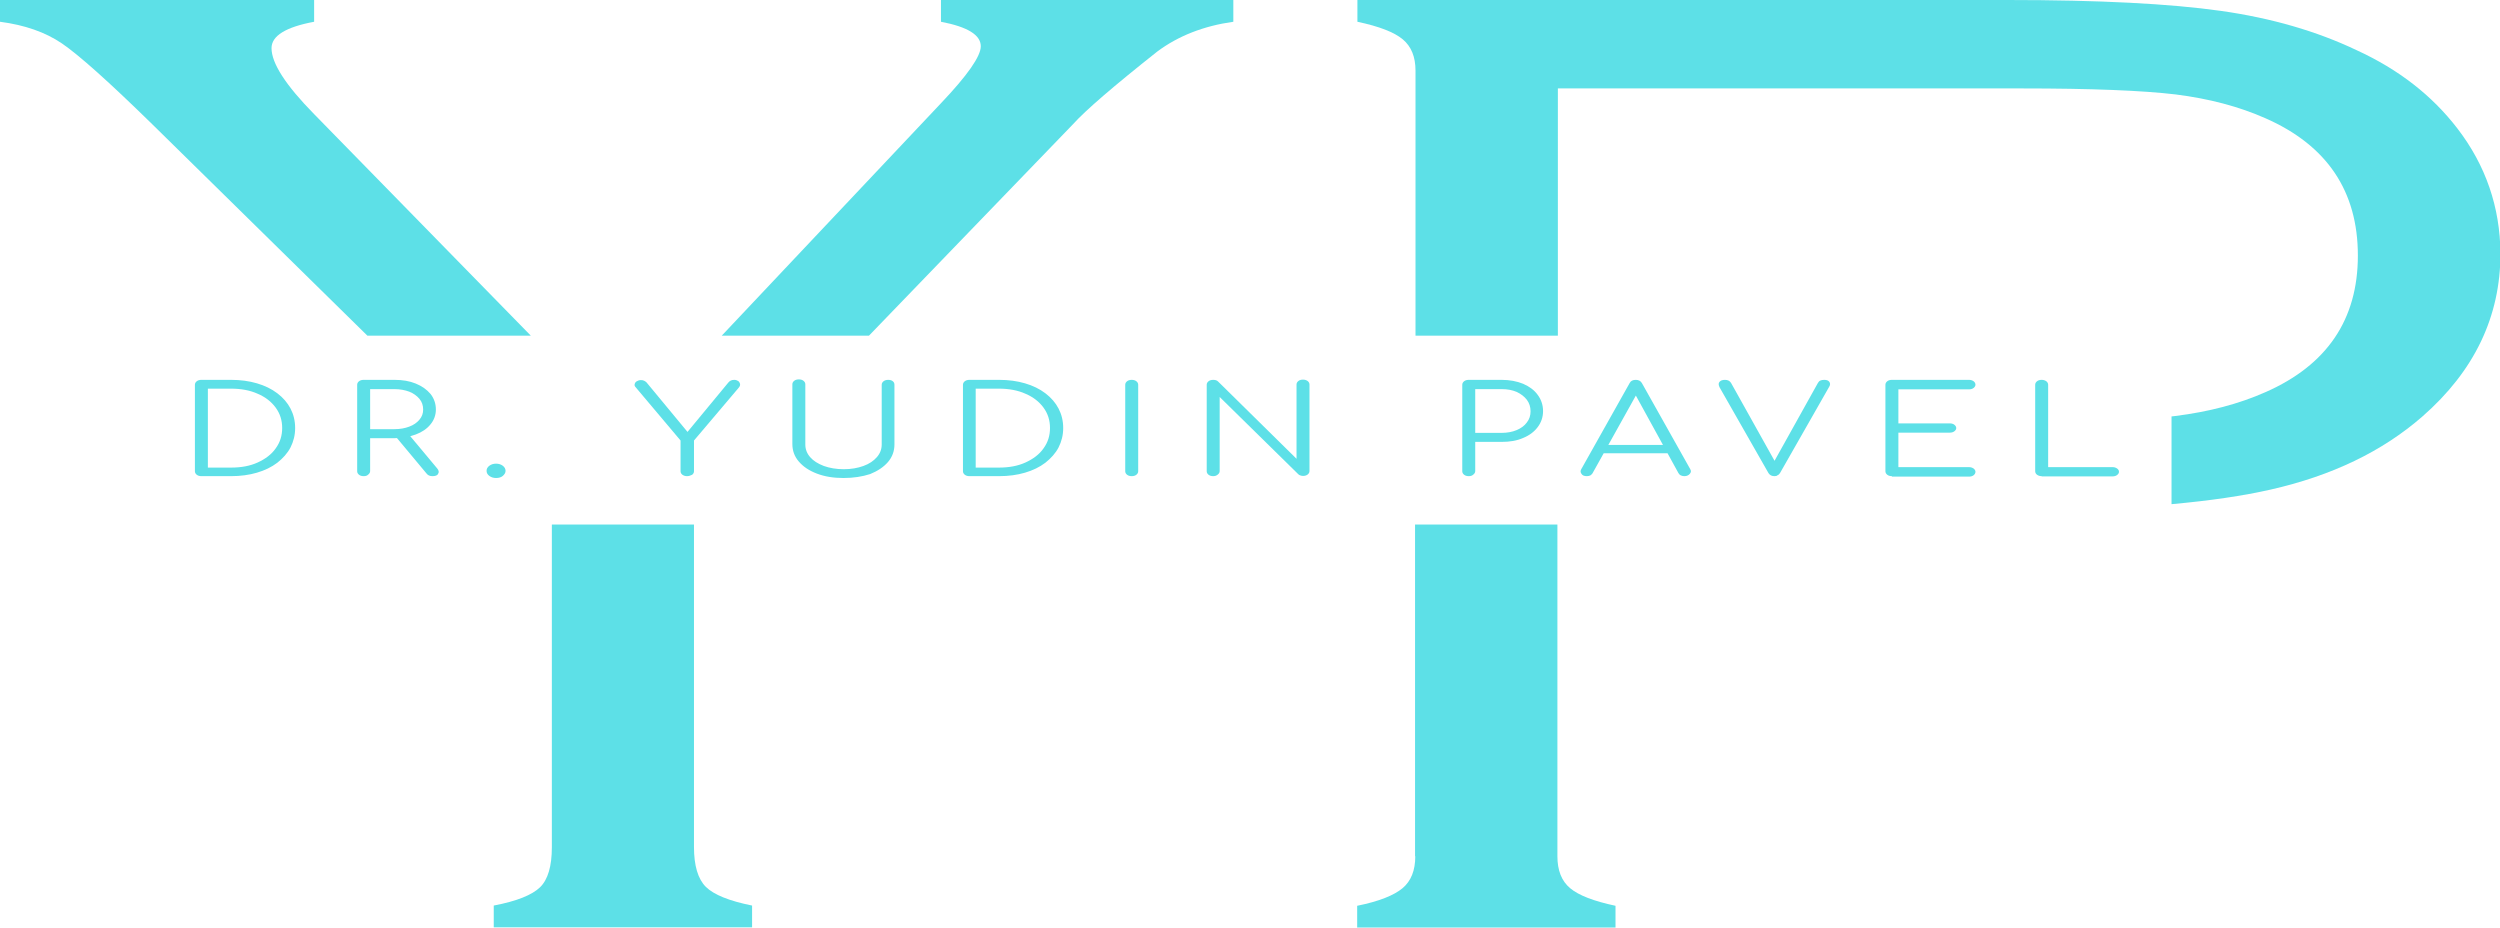
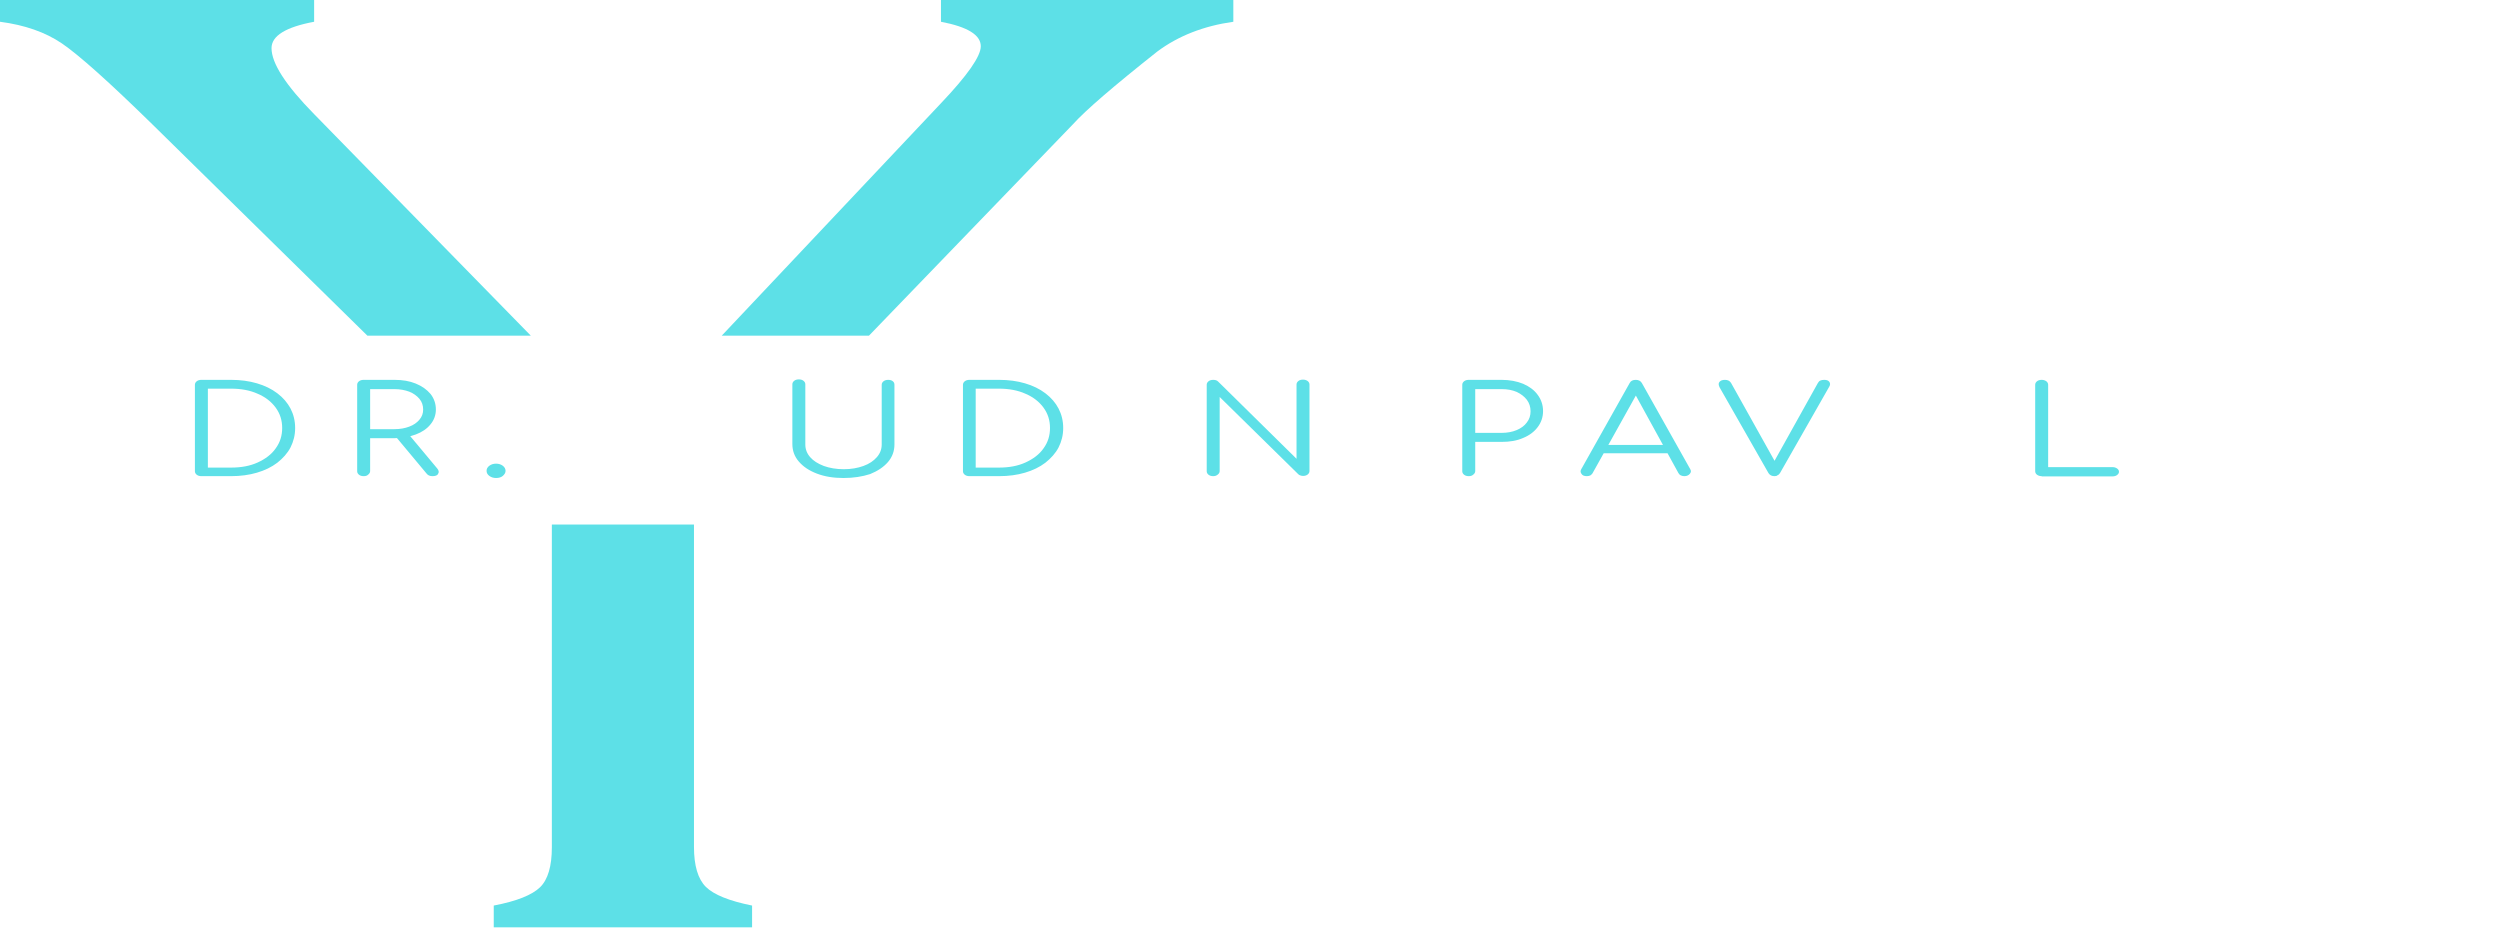
<svg xmlns="http://www.w3.org/2000/svg" version="1.1" id="Слой_1" x="0px" y="0px" viewBox="0 0 1080 400.7" style="enable-background:new 0 0 1080 400.7;" xml:space="preserve">
  <style type="text/css"> .st0{fill:#5DE0E7;} </style>
  <g>
    <g>
      <path class="st0" d="M87,205.7c-0.8,0-1.5-0.2-2-0.6c-0.5-0.4-0.8-0.9-0.8-1.5v-37.4c0-0.6,0.3-1.1,0.8-1.5c0.5-0.4,1.2-0.6,2-0.6 h12.8c4.1,0,7.8,0.5,11.2,1.5c3.4,1,6.3,2.4,8.8,4.3c2.5,1.9,4.4,4.1,5.7,6.6c1.3,2.5,2,5.3,2,8.4c0,3.1-0.7,5.8-2,8.4 c-1.3,2.5-3.3,4.7-5.7,6.6c-2.5,1.9-5.4,3.3-8.8,4.3c-3.4,1-7.1,1.5-11.2,1.5H87z M89.8,202h10c4.4,0,8.2-0.7,11.5-2.2 c3.3-1.5,6-3.5,7.8-6.1c1.9-2.6,2.8-5.5,2.8-8.8c0-3.3-0.9-6.2-2.8-8.8c-1.9-2.6-4.5-4.6-7.8-6c-3.3-1.5-7.2-2.2-11.5-2.2h-10V202 z" />
      <path class="st0" d="M157.1,205.7c-0.8,0-1.5-0.2-2-0.6c-0.5-0.4-0.8-0.9-0.8-1.5v-37.4c0-0.6,0.3-1.1,0.8-1.5 c0.5-0.4,1.2-0.6,2-0.6h13.3c3.5,0,6.5,0.5,9.2,1.6c2.7,1.1,4.8,2.6,6.4,4.5c1.5,1.9,2.3,4.2,2.3,6.7c0,2.4-0.8,4.6-2.3,6.4 c-1.5,1.9-3.7,3.4-6.4,4.4s-5.8,1.6-9.2,1.6h-10.5v14.2c0,0.6-0.3,1.1-0.8,1.5C158.6,205.5,158,205.7,157.1,205.7z M159.9,185.4 h10.5c2.4,0,4.6-0.4,6.4-1.1c1.9-0.7,3.3-1.7,4.4-3c1.1-1.3,1.6-2.7,1.6-4.4c0-1.7-0.5-3.3-1.6-4.6c-1.1-1.3-2.6-2.4-4.4-3.1 c-1.9-0.7-4-1.1-6.4-1.1h-10.5V185.4z M186.8,205.7c-0.6,0-1.1-0.1-1.5-0.3c-0.4-0.2-0.7-0.4-1-0.8l-13.6-16.3l5.5-1.1l12.7,15.2 c0.7,0.9,0.8,1.6,0.4,2.2C189,205.4,188.1,205.7,186.8,205.7z" />
      <path class="st0" d="M214.3,206.5c-1.1,0-2.1-0.3-2.9-0.9c-0.8-0.6-1.2-1.3-1.2-2.2c0-0.9,0.4-1.6,1.2-2.2 c0.8-0.6,1.8-0.9,2.9-0.9c1.1,0,2.1,0.3,2.9,0.9c0.8,0.6,1.2,1.4,1.2,2.2c0,0.8-0.4,1.5-1.2,2.2 C216.5,206.2,215.5,206.5,214.3,206.5z" />
-       <path class="st0" d="M296.8,205.7c-0.8,0-1.4-0.2-2-0.6c-0.5-0.4-0.8-0.9-0.8-1.5v-13.3l-19.3-22.9c-0.5-0.5-0.7-1-0.5-1.5 c0.1-0.5,0.4-0.9,0.9-1.2c0.5-0.3,1.1-0.5,1.8-0.5c0.6,0,1,0.1,1.4,0.3c0.4,0.2,0.7,0.4,1,0.7l19.2,23.2h-3l19.1-23.1 c0.3-0.4,0.7-0.7,1.1-0.9c0.4-0.2,0.9-0.3,1.5-0.3c0.7,0,1.2,0.2,1.7,0.5c0.4,0.3,0.7,0.8,0.8,1.3c0.1,0.5-0.1,1-0.5,1.5 l-19.4,22.9v13.3c0,0.6-0.3,1.1-0.8,1.5C298.2,205.5,297.5,205.7,296.8,205.7z" />
      <path class="st0" d="M364.4,206.5c-4.3,0-8.1-0.6-11.5-1.9s-5.9-3-7.8-5.2c-1.9-2.2-2.8-4.7-2.8-7.6v-25.8c0-0.6,0.3-1.1,0.8-1.5 c0.5-0.4,1.2-0.6,2-0.6c0.8,0,1.5,0.2,2,0.6c0.5,0.4,0.8,0.9,0.8,1.5V192c0,2.1,0.7,3.9,2.1,5.5c1.4,1.6,3.3,2.8,5.9,3.8 c2.5,0.9,5.4,1.4,8.6,1.4c3.2,0,6-0.5,8.5-1.4c2.5-0.9,4.4-2.2,5.8-3.8c1.4-1.6,2.1-3.4,2.1-5.5v-25.8c0-0.6,0.3-1.1,0.8-1.5 c0.5-0.4,1.2-0.6,2-0.6c0.9,0,1.5,0.2,2,0.6c0.5,0.4,0.7,0.9,0.7,1.5V192c0,2.8-0.9,5.4-2.8,7.6c-1.9,2.2-4.5,3.9-7.7,5.2 C372.5,205.9,368.7,206.5,364.4,206.5z" />
      <path class="st0" d="M418.8,205.7c-0.8,0-1.5-0.2-2-0.6c-0.5-0.4-0.8-0.9-0.8-1.5v-37.4c0-0.6,0.3-1.1,0.8-1.5 c0.5-0.4,1.2-0.6,2-0.6h12.8c4.1,0,7.8,0.5,11.2,1.5c3.4,1,6.3,2.4,8.8,4.3c2.5,1.9,4.4,4.1,5.7,6.6c1.3,2.5,2,5.3,2,8.4 c0,3.1-0.7,5.8-2,8.4c-1.3,2.5-3.3,4.7-5.7,6.6c-2.5,1.9-5.4,3.3-8.8,4.3c-3.4,1-7.1,1.5-11.2,1.5H418.8z M421.5,202h10 c4.4,0,8.2-0.7,11.5-2.2c3.3-1.5,6-3.5,7.8-6.1c1.9-2.6,2.8-5.5,2.8-8.8c0-3.3-0.9-6.2-2.8-8.8c-1.9-2.6-4.5-4.6-7.8-6 c-3.3-1.5-7.2-2.2-11.5-2.2h-10V202z" />
-       <path class="st0" d="M488.9,205.7c-0.8,0-1.5-0.2-2-0.6c-0.5-0.4-0.8-0.9-0.8-1.5v-37.4c0-0.6,0.3-1.1,0.8-1.5 c0.5-0.4,1.2-0.6,2-0.6c0.8,0,1.5,0.2,2,0.6c0.5,0.4,0.8,0.9,0.8,1.5v37.4c0,0.6-0.3,1.1-0.8,1.5 C490.4,205.5,489.7,205.7,488.9,205.7z" />
      <path class="st0" d="M524.1,205.7c-0.8,0-1.5-0.2-2-0.6c-0.5-0.4-0.8-0.9-0.8-1.5v-37.4c0-0.6,0.3-1.1,0.8-1.5 c0.5-0.4,1.2-0.6,2-0.6c0.9,0,1.6,0.2,2.1,0.7l33.9,33.4v-32.1c0-0.6,0.3-1.1,0.8-1.5c0.5-0.4,1.2-0.6,2-0.6c0.8,0,1.4,0.2,2,0.6 c0.5,0.4,0.8,0.9,0.8,1.5v37.4c0,0.6-0.3,1.1-0.8,1.5c-0.5,0.4-1.2,0.6-2,0.6c-0.4,0-0.8-0.1-1.1-0.2c-0.4-0.1-0.7-0.3-0.9-0.5 l-34-33.4v32c0,0.6-0.3,1.1-0.8,1.5C525.5,205.5,524.9,205.7,524.1,205.7z" />
      <path class="st0" d="M634.5,205.7c-0.8,0-1.5-0.2-2-0.6c-0.5-0.4-0.8-0.9-0.8-1.5v-37.4c0-0.6,0.3-1.1,0.8-1.5 c0.5-0.4,1.2-0.6,2-0.6h14.2c3.5,0,6.6,0.6,9.3,1.7c2.7,1.2,4.8,2.7,6.3,4.8c1.5,2,2.3,4.4,2.3,7c0,2.6-0.8,4.9-2.3,6.9 c-1.5,2-3.6,3.6-6.3,4.7c-2.7,1.2-5.8,1.7-9.3,1.7h-11.4v12.6c0,0.6-0.3,1.1-0.8,1.5C636,205.5,635.3,205.7,634.5,205.7z M637.3,187h11.4c2.4,0,4.6-0.4,6.5-1.2c1.9-0.8,3.4-1.9,4.4-3.3c1.1-1.4,1.6-3,1.6-4.8c0-1.9-0.5-3.5-1.6-5 c-1.1-1.4-2.5-2.5-4.4-3.4c-1.9-0.8-4-1.2-6.5-1.2h-11.4V187z" />
      <path class="st0" d="M685.5,205.7c-1.1,0-1.9-0.3-2.3-1c-0.5-0.7-0.5-1.3-0.1-2l20.9-37.2c0.5-1,1.4-1.4,2.7-1.4 c1.2,0,2.1,0.5,2.6,1.4l20.9,37.2c0.4,0.7,0.4,1.3-0.2,2c-0.5,0.6-1.3,1-2.3,1c-0.6,0-1.1-0.1-1.5-0.3c-0.5-0.2-0.8-0.5-1.1-1 l-19.5-35.5h2.2L688,204.4c-0.2,0.4-0.6,0.7-1,1C686.5,205.6,686,205.7,685.5,205.7z M690.2,195.8l2.1-3.6h28.8l2.1,3.6H690.2z" />
      <path class="st0" d="M766.6,205.7c-1.2,0-2-0.4-2.6-1.3l-21.1-37c-0.5-1-0.6-1.8-0.1-2.4s1.2-0.9,2.4-0.9c1.2,0,2,0.4,2.6,1.3 l19.6,35.1h-1.6l19.5-35c0.3-0.5,0.6-0.9,1.1-1.1c0.4-0.2,1-0.3,1.7-0.3c1.1,0,1.8,0.3,2.2,0.9c0.4,0.6,0.4,1.3-0.1,2.1 l-21.2,37.2c-0.3,0.5-0.6,0.8-1.1,1C767.6,205.6,767.2,205.7,766.6,205.7z" />
-       <path class="st0" d="M817.3,205.7c-0.8,0-1.5-0.2-2-0.6c-0.5-0.4-0.8-0.9-0.8-1.5v-37.4c0-0.6,0.3-1.1,0.8-1.5 c0.5-0.4,1.2-0.6,2-0.6h33.3c0.8,0,1.4,0.2,2,0.6c0.5,0.4,0.8,0.9,0.8,1.5c0,0.5-0.3,1-0.8,1.4c-0.5,0.4-1.2,0.6-2,0.6h-30.5v14.7 h22.2c0.8,0,1.5,0.2,2,0.6c0.5,0.4,0.8,0.9,0.8,1.4c0,0.6-0.3,1-0.8,1.4c-0.5,0.4-1.2,0.6-2,0.6h-22.2v14.9h30.5 c0.8,0,1.4,0.2,2,0.6c0.5,0.4,0.8,0.9,0.8,1.4c0,0.6-0.3,1.1-0.8,1.5c-0.5,0.4-1.2,0.6-2,0.6H817.3z" />
      <path class="st0" d="M882,205.7c-0.8,0-1.4-0.2-2-0.6c-0.5-0.4-0.8-0.9-0.8-1.5v-37.4c0-0.6,0.3-1.1,0.8-1.5 c0.5-0.4,1.2-0.6,2-0.6c0.8,0,1.4,0.2,2,0.6c0.5,0.4,0.8,0.9,0.8,1.5v35.6h27.8c0.8,0,1.4,0.2,2,0.6c0.5,0.4,0.8,0.8,0.8,1.4 c0,0.6-0.3,1-0.8,1.4c-0.5,0.4-1.2,0.6-2,0.6H882z" />
    </g>
    <g>
      <path class="st0" d="M463.5,53.7c5.5-6.1,17.6-16.5,36.4-31.4c9.1-6.8,20.1-11.1,32.9-12.9V0H406.5v9.4 c11.5,2.2,17.2,5.7,17.2,10.6c0,4.3-5.7,12.5-17.2,24.6L311.8,145h63.6L463.5,53.7z" />
    </g>
    <g>
      <path class="st0" d="M135.7,49.3c-12.3-12.5-18.4-22-18.4-28.5c0-5.3,6.1-9.1,18.4-11.4V0H0v9.4c10.7,1.4,19.6,4.5,26.8,9.4 C34,23.7,47,35.3,65.8,53.7l92.9,91.3h70.6L135.7,49.3z" />
    </g>
    <g>
      <path class="st0" d="M238.4,226.6v139.4c0,8.2-1.7,14-5.1,17.3c-3.4,3.3-10,6-20,7.9v9.4h111.6v-9.4c-9.9-2-16.6-4.7-20-8.1 c-3.4-3.4-5.1-9.2-5.1-17.2V226.6H238.4z" />
    </g>
    <g>
-       <path class="st0" d="M611.4,369.9c0,6.1-1.8,10.7-5.5,13.8c-3.7,3.1-10.2,5.7-19.6,7.6v9.4h111.6v-9.4c-9.4-2-15.9-4.5-19.6-7.6 c-3.7-3.1-5.5-7.7-5.5-13.8V226.6h-61.5V369.9z" />
-     </g>
+       </g>
    <g>
-       <path class="st0" d="M1061.6,55.5c-11-14.3-25.4-25.5-43.5-33.8c-17.2-8.2-36.8-13.9-58.7-17c-21.9-3.1-52.6-4.7-92-4.7H586.4v9.4 c9.4,2,15.9,4.5,19.6,7.6c3.7,3.1,5.5,7.6,5.5,13.5V145h61.5V38.2h200.4c30,0,52.2,0.9,66.5,2.6c14.3,1.8,27.3,5.2,38.8,10.3 c26.6,11.7,39.9,31.5,39.9,59.3c0,27.6-13.3,47.3-39.9,59c-11.5,5.1-24.5,8.5-38.9,10.3c-0.5,0.1-1.2,0.1-1.7,0.2v37.9 c16.6-1.5,30.9-3.6,42.8-6.3c26.5-6,48.3-16.5,65.6-31.6c22.4-19.6,33.7-43.1,33.7-70.5C1080,89.5,1073.9,71.5,1061.6,55.5z" />
-     </g>
+       </g>
  </g>
</svg>